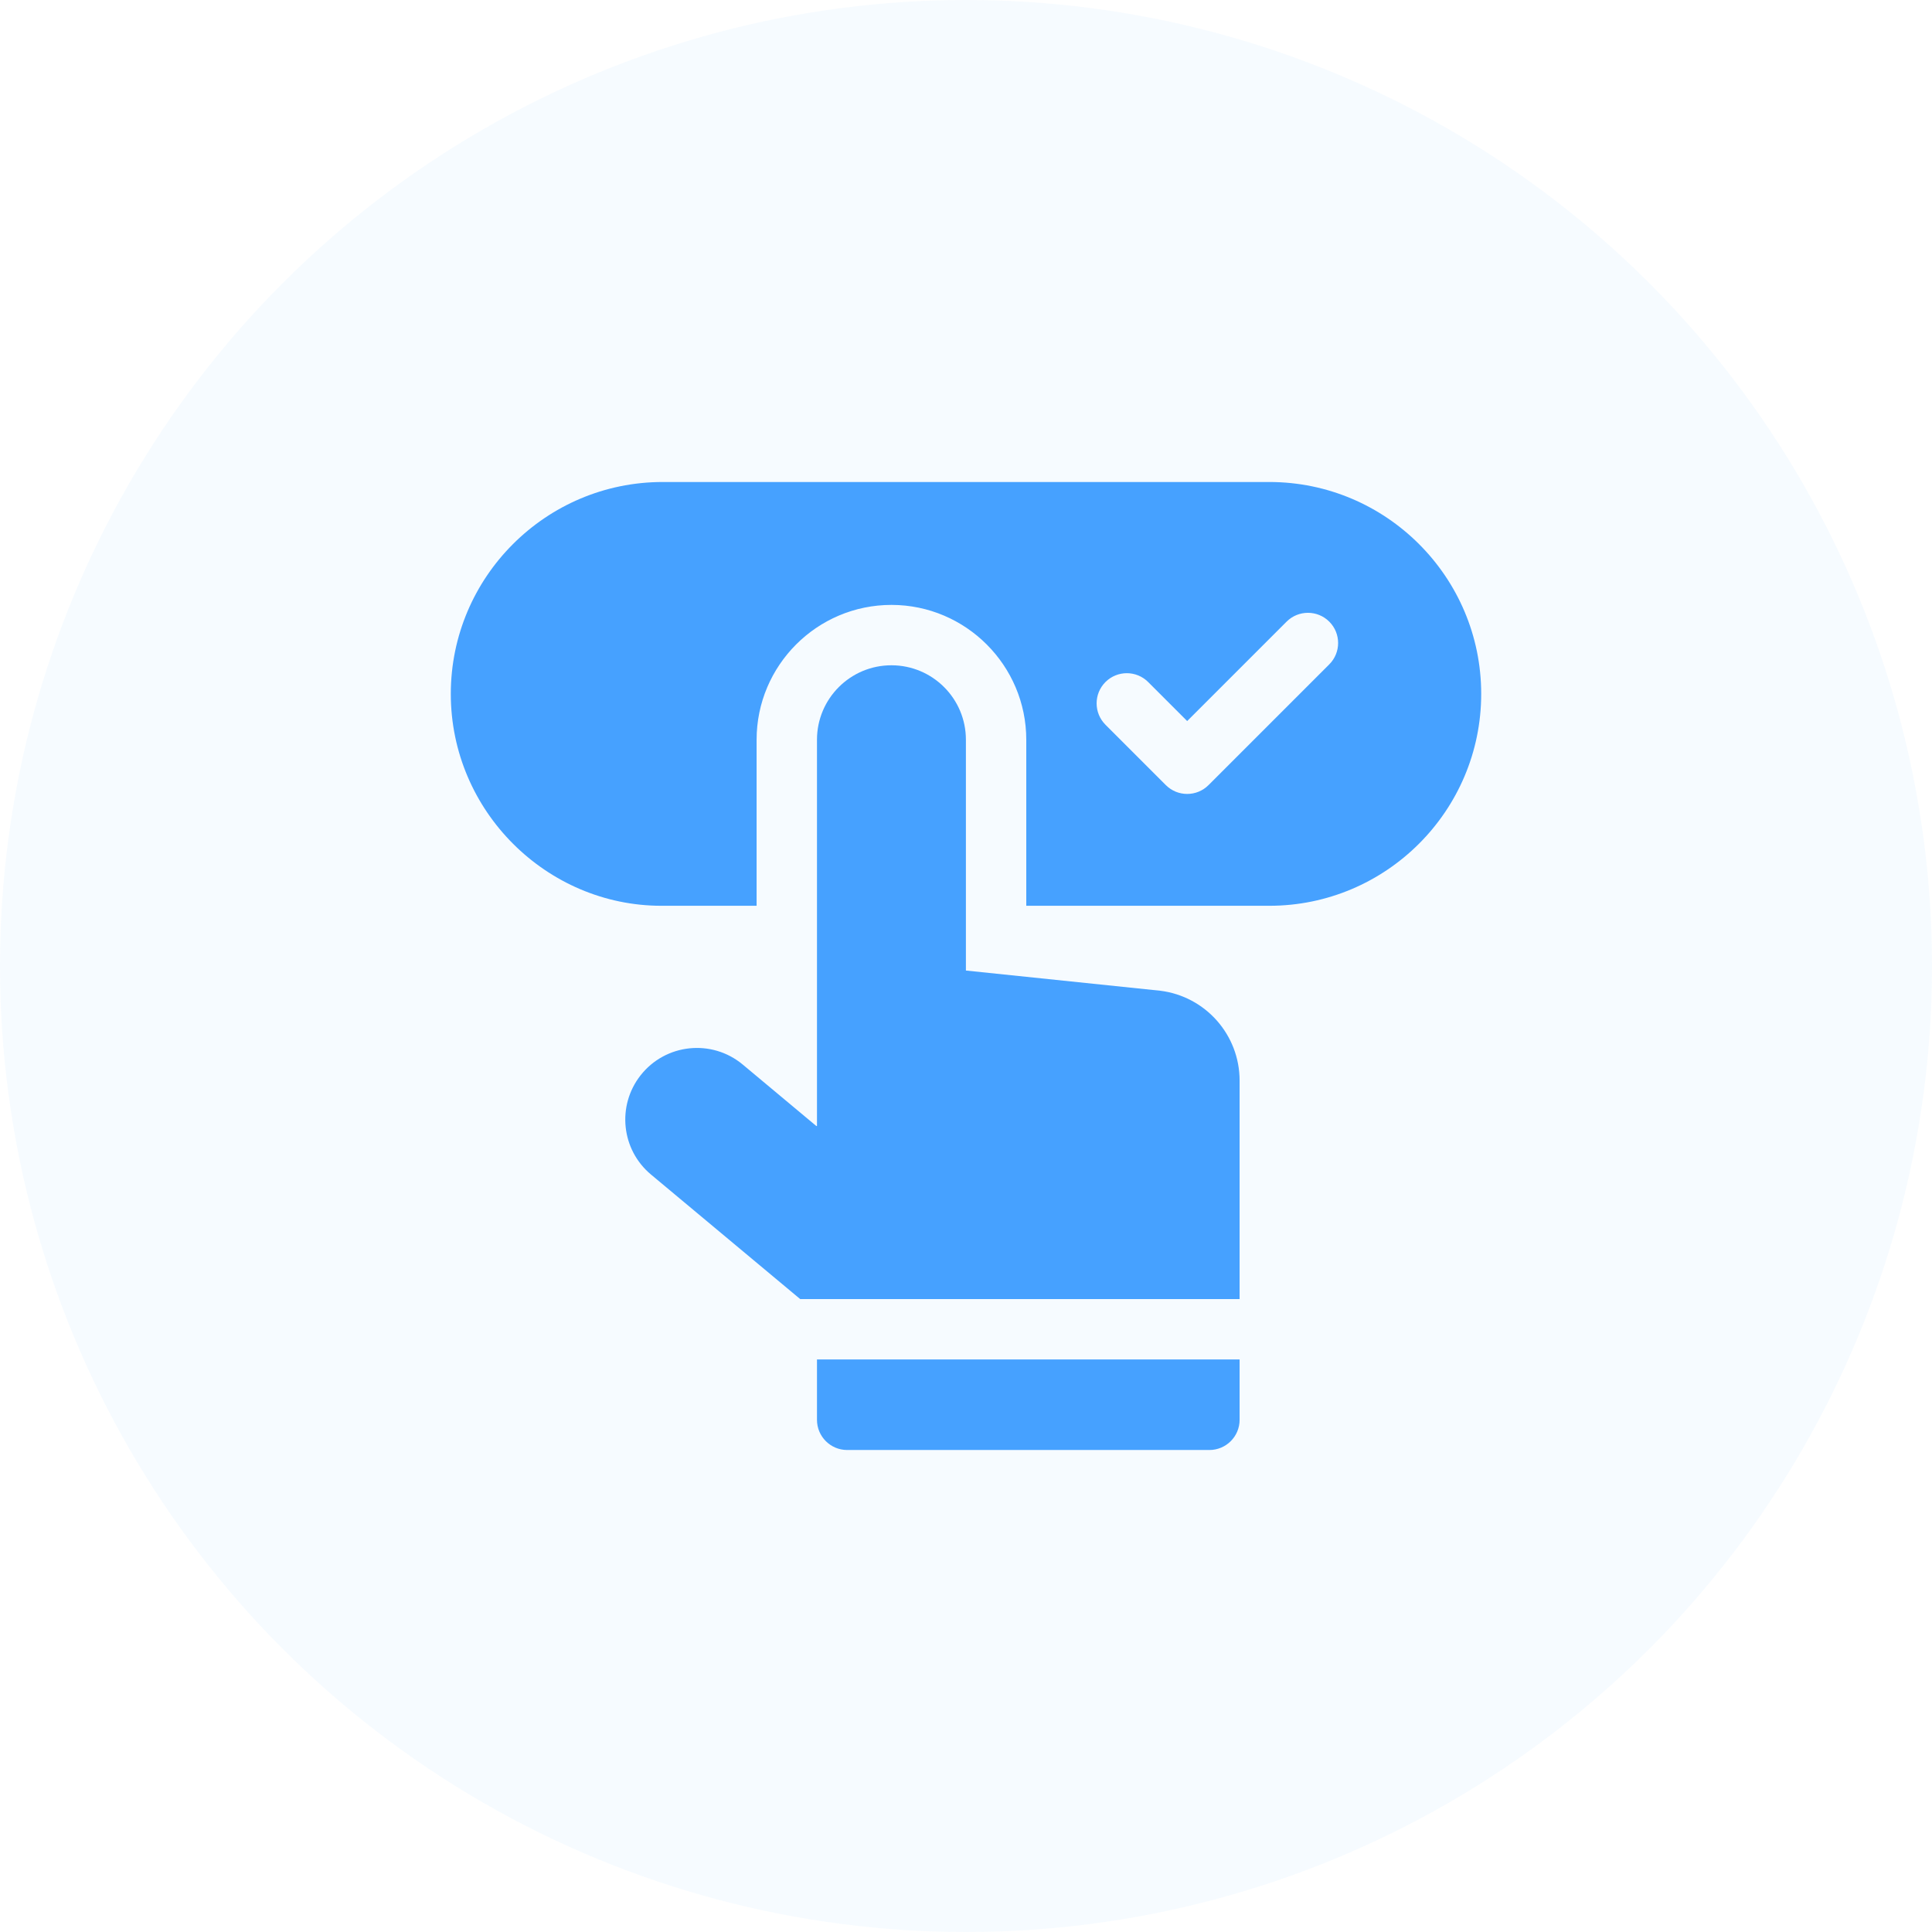
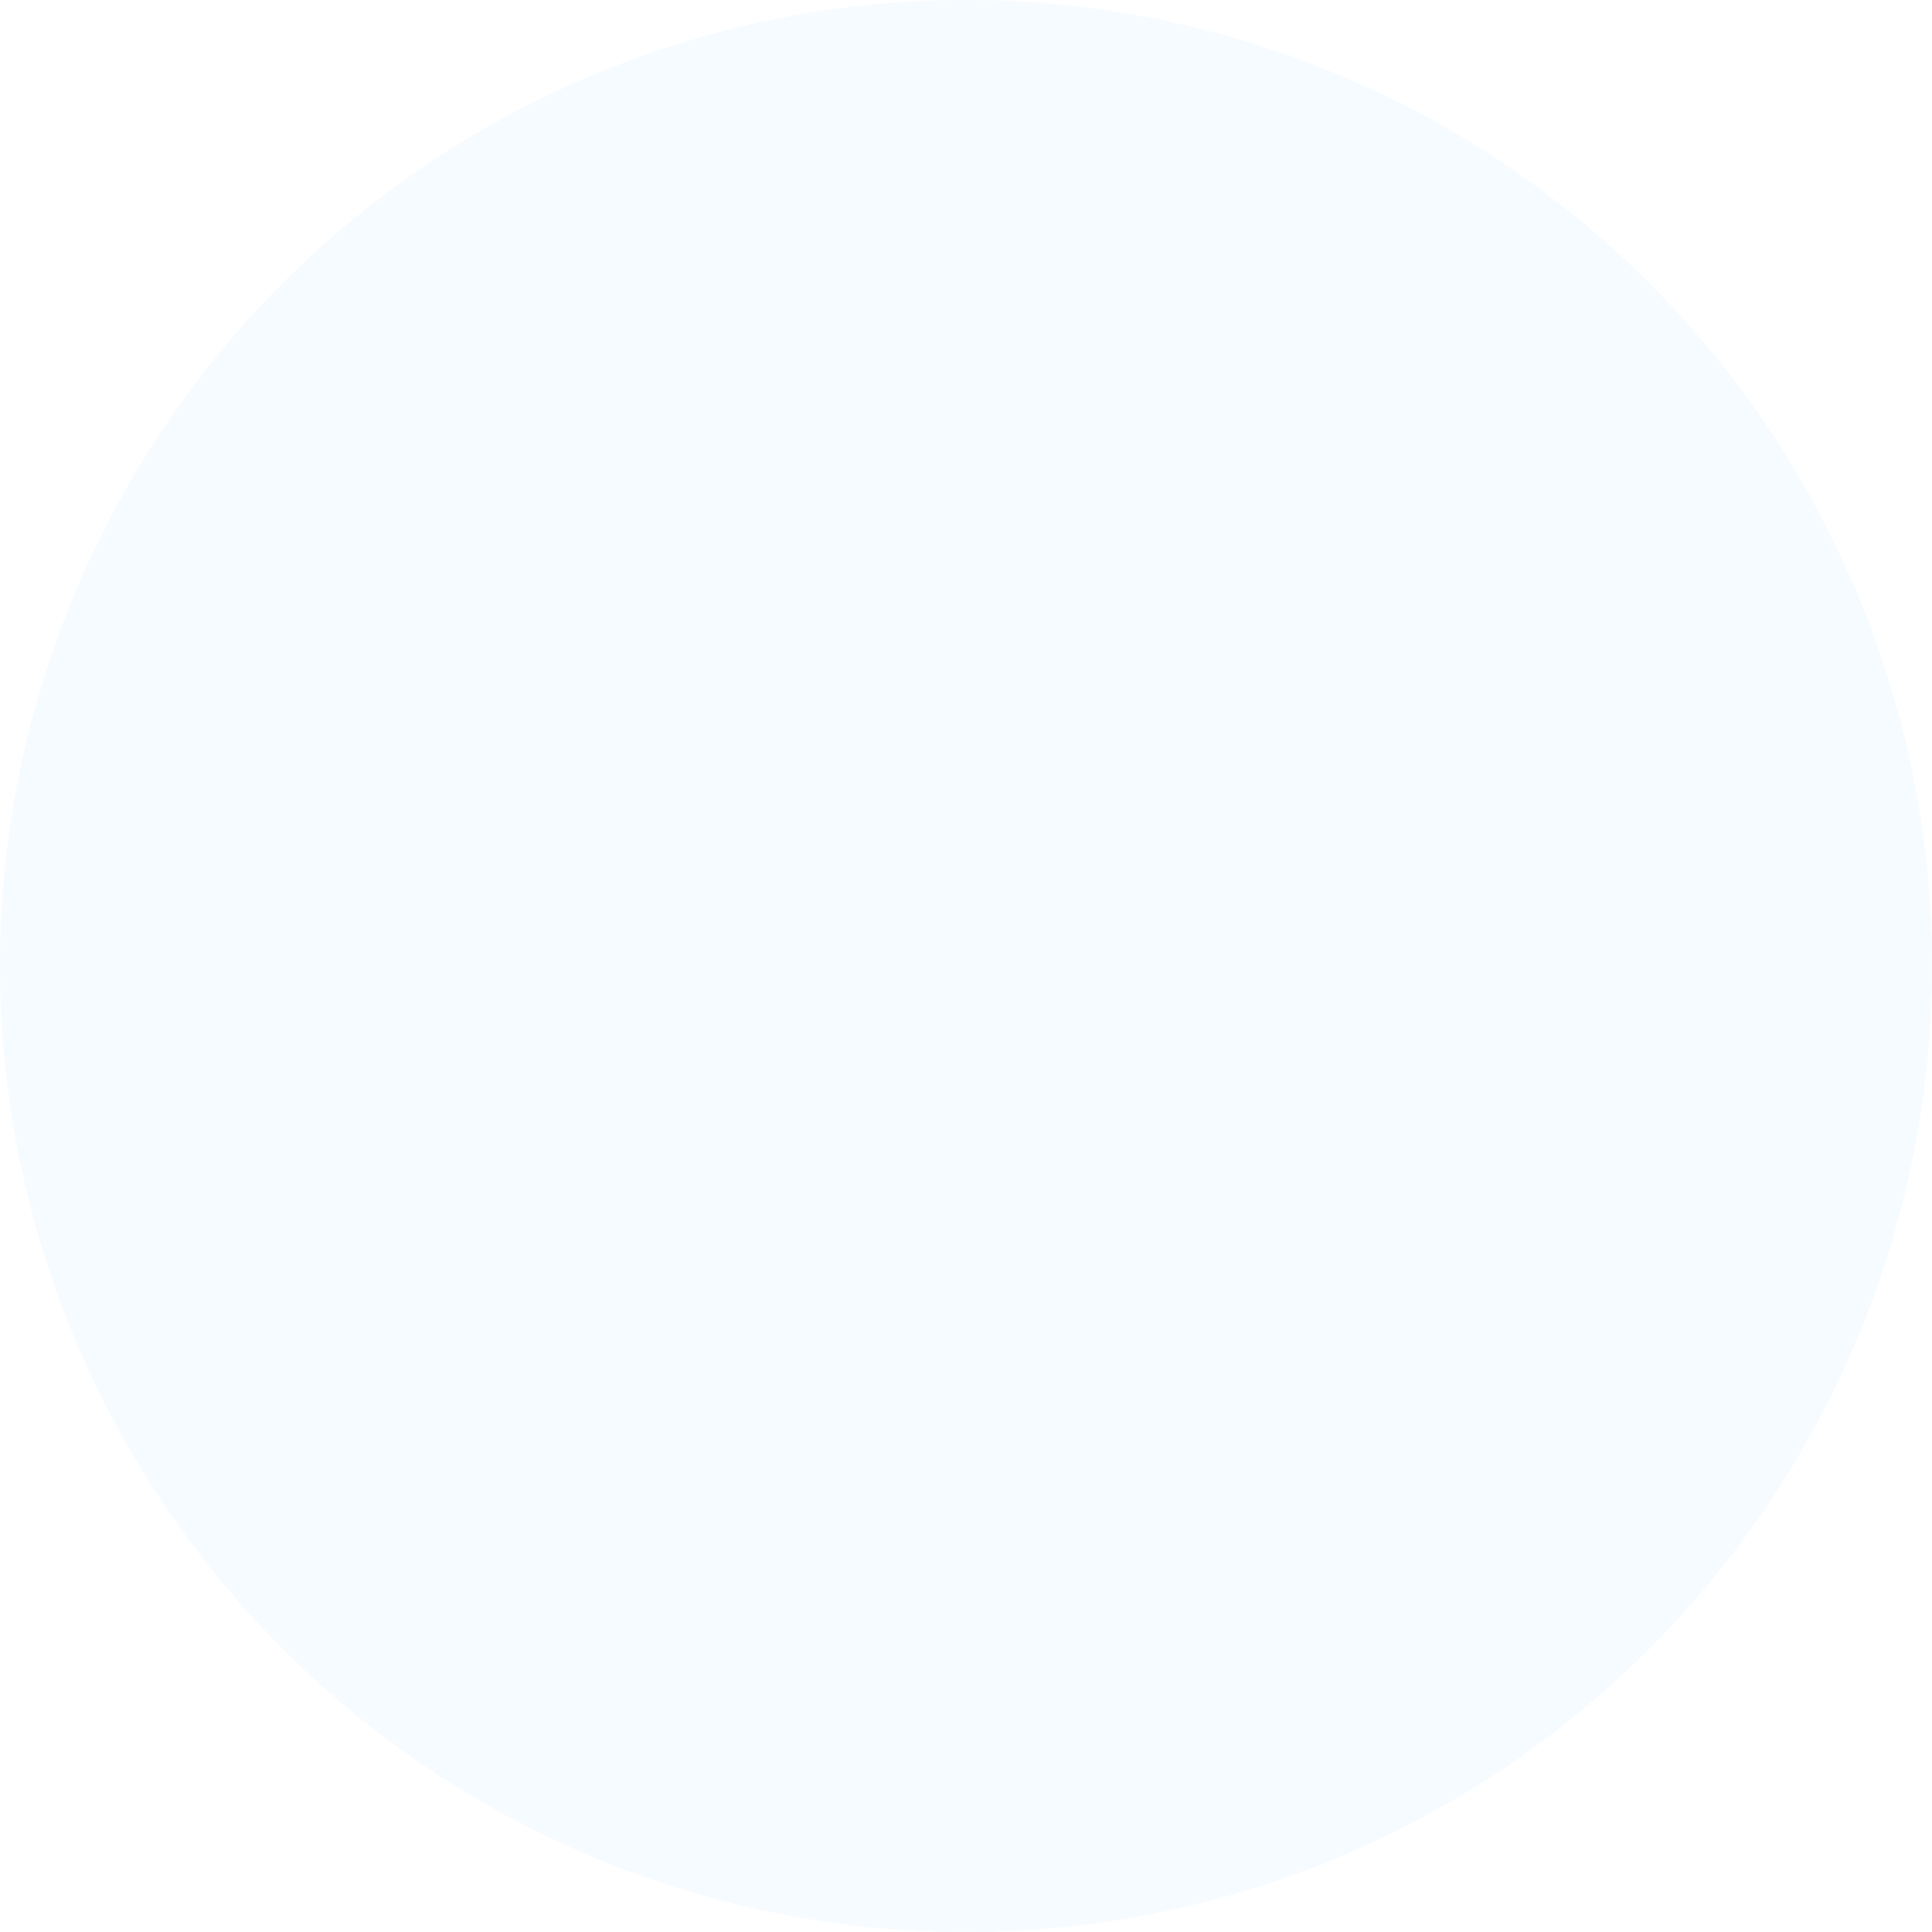
<svg xmlns="http://www.w3.org/2000/svg" width="60" height="60" viewBox="0 0 60 60" fill="none">
  <circle cx="30" cy="30" r="30" fill="#46A1FF" fill-opacity="0.05" />
  <g clip-path="url(#clip0_115_1018)">
-     <path d="M39.42 14.969H20.581C16.952 14.969 14 17.921 14 21.549C14 25.195 16.983 28.13 20.541 28.13H23.497V22.974C23.497 20.665 25.375 18.786 27.684 18.786H27.693C29.997 18.791 31.872 20.67 31.872 22.974V28.13H39.42C43.048 28.13 46 25.178 46 21.549C46 17.921 43.048 14.969 39.42 14.969ZM41.282 20.632L37.532 24.382C37.166 24.748 36.572 24.748 36.206 24.382L34.331 22.507C33.965 22.14 33.965 21.547 34.331 21.181C34.697 20.815 35.291 20.815 35.657 21.181L36.869 22.393L39.956 19.306C40.322 18.94 40.916 18.94 41.282 19.306C41.648 19.672 41.648 20.266 41.282 20.632Z" fill="#46A1FF" />
-     <path d="M36.032 30.768L29.997 30.141V22.974C29.997 21.698 28.965 20.664 27.689 20.661C26.41 20.658 25.372 21.695 25.372 22.974V34.969H25.351L23.068 33.062C22.105 32.258 20.669 32.409 19.894 33.395C19.151 34.341 19.294 35.707 20.218 36.477L24.851 40.344H38.497V33.559C38.497 32.14 37.44 30.943 36.032 30.768Z" fill="#46A1FF" />
-     <path d="M25.372 44.094C25.372 44.611 25.792 45.031 26.309 45.031H37.559C38.077 45.031 38.497 44.611 38.497 44.094V42.219H25.372V44.094Z" fill="#46A1FF" />
-   </g>
+     </g>
  <defs>
    <clipPath id="clip0_115_1018">
-       <rect width="32" height="32" fill="white" transform="translate(14 14)" />
-     </clipPath>
+       </clipPath>
  </defs>
</svg>